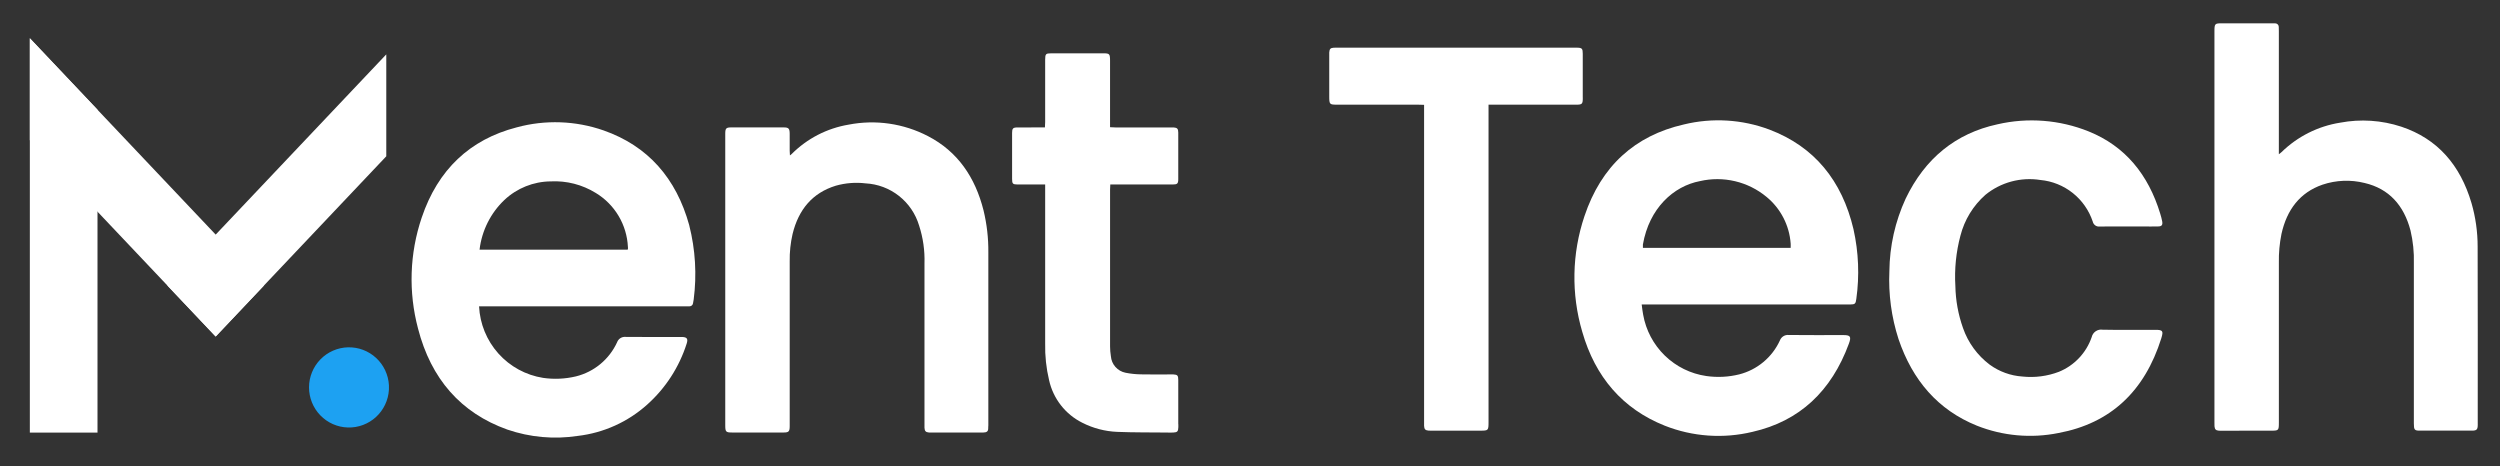
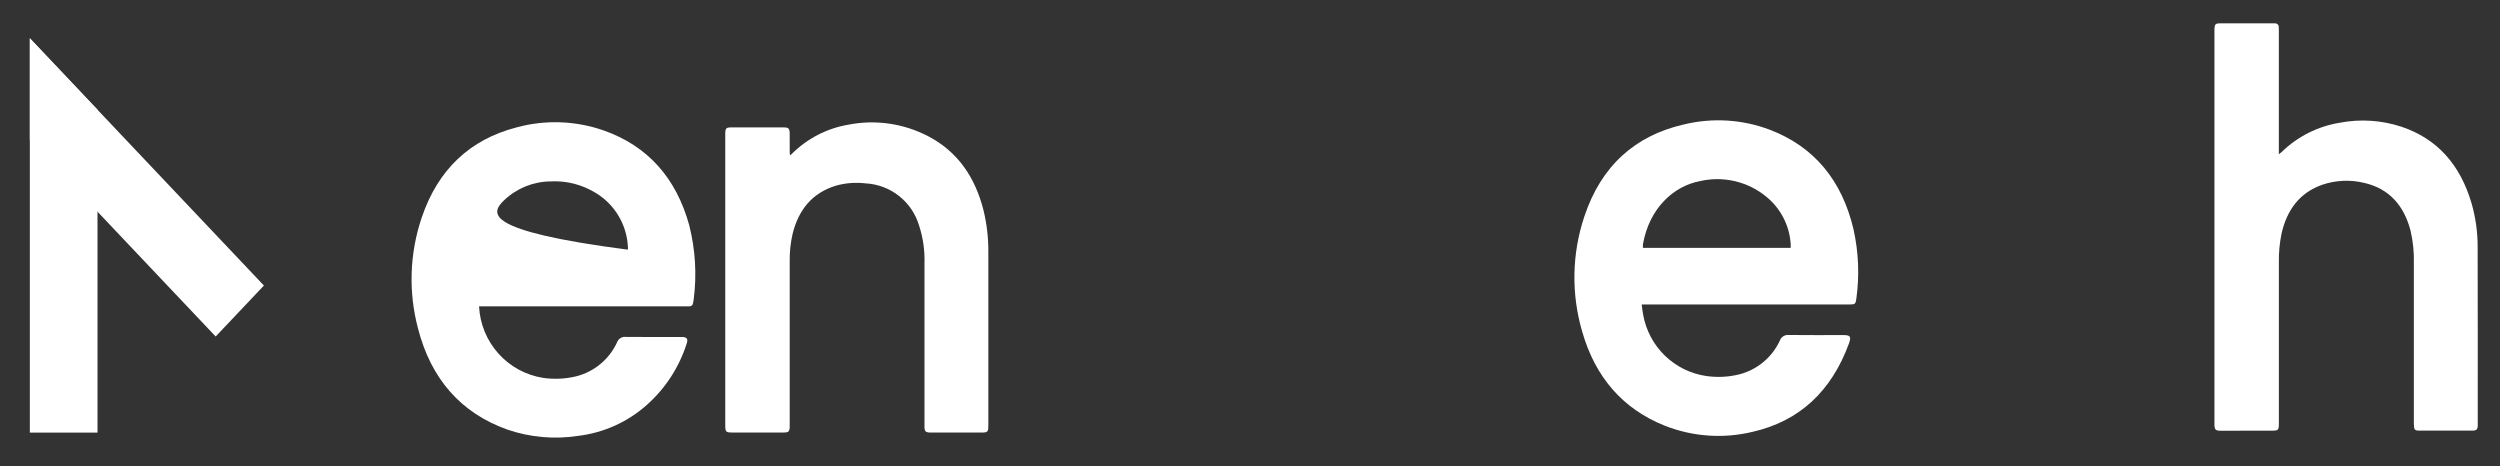
<svg xmlns="http://www.w3.org/2000/svg" width="386" height="72" viewBox="0 0 386 72" fill="none">
  <rect x="0" y="0" width="386" height="72" fill="#333333" stroke="none" />
  <path d="M286.185 35.415C284.408 27.872 280.131 22.644 273.207 20.012C268.974 18.424 264.363 18.148 259.972 19.22C252.437 20.942 247.225 25.634 244.639 33.378C242.695 39.151 242.577 45.386 244.3 51.229C246.304 58.218 250.547 63.139 257.032 65.723C261.346 67.432 266.082 67.765 270.591 66.676C277.862 65.026 282.778 60.38 285.47 53.056C285.868 51.973 285.699 51.738 284.624 51.736C281.808 51.736 278.992 51.754 276.177 51.722C275.889 51.692 275.6 51.758 275.354 51.911C275.108 52.063 274.92 52.292 274.817 52.564C274.226 53.851 273.356 54.989 272.27 55.895C271.184 56.801 269.911 57.453 268.542 57.802C266.878 58.216 265.151 58.302 263.455 58.058C261.043 57.709 258.802 56.606 257.051 54.905C255.301 53.205 254.129 50.994 253.703 48.588C253.601 48.095 253.559 47.589 253.476 47.01H285.682C286.407 47.01 286.521 46.899 286.615 46.153C287.116 42.579 286.969 38.943 286.184 35.421M276.482 38.267H253.666C253.652 38.092 253.652 37.916 253.666 37.741C254.639 32.164 258.377 28.741 262.474 27.964C264.259 27.552 266.114 27.558 267.896 27.98C269.679 28.402 271.34 29.23 272.752 30.4C273.827 31.282 274.712 32.374 275.352 33.611C275.993 34.847 276.376 36.201 276.478 37.59C276.498 37.782 276.478 37.977 276.478 38.265" fill="white" />
-   <path d="M106.423 34.792C104.41 27.498 100.025 22.539 93.213 20.143C88.878 18.627 84.188 18.462 79.758 19.67C72.559 21.531 67.611 26.186 65.114 33.593C63.239 39.127 63.042 45.094 64.547 50.741C66.542 58.473 71.135 63.759 78.337 66.328C81.831 67.526 85.561 67.861 89.211 67.304C93.2 66.839 96.947 65.147 99.937 62.459C102.764 59.929 104.864 56.687 106.018 53.067C106.259 52.327 106.084 52.066 105.364 52.03C105.27 52.025 105.179 52.03 105.087 52.03C102.247 52.03 99.41 52.047 96.571 52.017C96.294 51.993 96.017 52.063 95.783 52.214C95.549 52.365 95.371 52.589 95.277 52.852C94.681 54.149 93.802 55.295 92.704 56.206C91.607 57.116 90.32 57.767 88.937 58.111C87.271 58.511 85.544 58.59 83.849 58.343C81.187 57.922 78.752 56.595 76.952 54.584C75.153 52.573 74.099 50.001 73.968 47.302H105.915C106.1 47.302 106.283 47.302 106.469 47.295C106.601 47.295 106.729 47.247 106.827 47.159C106.926 47.071 106.989 46.949 107.004 46.817C107.048 46.627 107.082 46.434 107.106 46.24C107.6 42.416 107.367 38.534 106.421 34.797M96.91 38.545H74.044C74.389 35.619 75.745 32.905 77.876 30.876C79.816 29.053 82.369 28.028 85.028 28.006C87.476 27.88 89.905 28.504 91.992 29.795C93.437 30.669 94.646 31.887 95.511 33.341C96.376 34.795 96.87 36.441 96.95 38.132C96.959 38.205 96.963 38.279 96.963 38.352C96.954 38.417 96.939 38.481 96.919 38.544" fill="white" />
+   <path d="M106.423 34.792C104.41 27.498 100.025 22.539 93.213 20.143C88.878 18.627 84.188 18.462 79.758 19.67C72.559 21.531 67.611 26.186 65.114 33.593C63.239 39.127 63.042 45.094 64.547 50.741C66.542 58.473 71.135 63.759 78.337 66.328C81.831 67.526 85.561 67.861 89.211 67.304C93.2 66.839 96.947 65.147 99.937 62.459C102.764 59.929 104.864 56.687 106.018 53.067C106.259 52.327 106.084 52.066 105.364 52.03C105.27 52.025 105.179 52.03 105.087 52.03C102.247 52.03 99.41 52.047 96.571 52.017C96.294 51.993 96.017 52.063 95.783 52.214C95.549 52.365 95.371 52.589 95.277 52.852C94.681 54.149 93.802 55.295 92.704 56.206C91.607 57.116 90.32 57.767 88.937 58.111C87.271 58.511 85.544 58.59 83.849 58.343C81.187 57.922 78.752 56.595 76.952 54.584C75.153 52.573 74.099 50.001 73.968 47.302H105.915C106.1 47.302 106.283 47.302 106.469 47.295C106.601 47.295 106.729 47.247 106.827 47.159C106.926 47.071 106.989 46.949 107.004 46.817C107.048 46.627 107.082 46.434 107.106 46.24C107.6 42.416 107.367 38.534 106.421 34.797M96.91 38.545C74.389 35.619 75.745 32.905 77.876 30.876C79.816 29.053 82.369 28.028 85.028 28.006C87.476 27.88 89.905 28.504 91.992 29.795C93.437 30.669 94.646 31.887 95.511 33.341C96.376 34.795 96.87 36.441 96.95 38.132C96.959 38.205 96.963 38.279 96.963 38.352C96.954 38.417 96.939 38.481 96.919 38.544" fill="white" />
  <path d="M382.566 65.522C382.566 66.319 382.418 66.486 381.682 66.489C378.984 66.498 376.285 66.498 373.583 66.489C372.8 66.489 372.699 66.347 372.699 65.387V40.681C372.75 38.966 372.573 37.251 372.18 35.581C371.155 31.689 368.857 29.133 365.095 28.253C362.948 27.717 360.694 27.807 358.596 28.513C355.102 29.72 353.092 32.38 352.26 36.114C351.964 37.58 351.829 39.074 351.857 40.569V65.2C351.857 66.476 351.842 66.495 350.606 66.497L343.131 66.502C342.945 66.502 342.76 66.513 342.577 66.495C342.119 66.452 341.963 66.29 341.917 65.813C341.9 65.618 341.91 65.421 341.91 65.225V4.857C341.91 3.656 341.965 3.598 343.066 3.598H350.748C350.931 3.598 351.117 3.598 351.3 3.605C351.444 3.605 351.582 3.663 351.683 3.765C351.785 3.867 351.842 4.005 351.842 4.149V4.159C351.859 4.376 351.854 4.6 351.854 4.819V23.811C352.059 23.649 352.176 23.583 352.263 23.492C354.741 21.07 357.907 19.48 361.325 18.94C364.474 18.346 367.725 18.56 370.769 19.562C376.361 21.427 379.867 25.487 381.599 31.359C382.234 33.548 382.551 35.816 382.548 38.096C382.569 47.238 382.573 56.379 382.562 65.521" fill="white" />
  <path d="M152.591 65.743C152.591 65.915 152.591 66.087 152.575 66.257C152.574 66.379 152.529 66.496 152.449 66.585C152.367 66.676 152.256 66.733 152.136 66.747C151.933 66.776 151.727 66.79 151.522 66.787H143.836C143.698 66.792 143.559 66.789 143.421 66.779C142.922 66.727 142.773 66.567 142.74 66.048C142.728 65.853 142.74 65.657 142.74 65.46V40.68C142.804 38.695 142.523 36.713 141.908 34.825C141.368 33.016 140.284 31.419 138.804 30.253C137.323 29.086 135.52 28.408 133.64 28.311C132.097 28.127 130.533 28.251 129.039 28.675C125.455 29.776 123.303 32.339 122.375 36.12C122.057 37.506 121.907 38.925 121.93 40.346V65.788C121.93 66.62 121.785 66.777 120.999 66.779C118.344 66.786 115.69 66.786 113.038 66.779C112.068 66.779 111.979 66.677 111.979 65.643V20.642C111.979 19.834 112.115 19.675 112.852 19.673C115.575 19.666 118.298 19.666 121.021 19.673C121.756 19.673 121.92 19.848 121.928 20.623C121.938 21.505 121.928 22.387 121.928 23.27C121.928 23.476 121.951 23.689 121.966 23.997C122.108 23.882 122.179 23.834 122.24 23.774C124.625 21.389 127.69 19.807 131.01 19.247C135.185 18.432 139.511 19.057 143.286 21.022C147.849 23.384 150.57 27.354 151.861 32.497C152.373 34.615 152.621 36.789 152.599 38.968V65.733" fill="white" />
-   <path d="M333.711 52.217C331.136 60.413 325.876 65.359 317.837 66.855C313.616 67.708 309.238 67.316 305.233 65.725C299.229 63.302 295.282 58.714 293.13 52.352C292.037 48.97 291.56 45.417 291.721 41.865C291.759 37.996 292.615 34.18 294.234 30.668C297.223 24.452 301.955 20.596 308.397 19.195C313.097 18.109 318.016 18.491 322.492 20.292C328.125 22.568 331.708 26.952 333.541 32.999C333.667 33.394 333.769 33.796 333.847 34.203C333.935 34.727 333.773 34.945 333.273 34.961C332.491 34.984 331.703 34.968 330.917 34.968H328.562C327.109 34.968 325.653 34.948 324.2 34.977C323.957 35.007 323.712 34.946 323.512 34.805C323.312 34.663 323.172 34.452 323.12 34.212C322.538 32.471 321.464 30.937 320.029 29.797C318.594 28.656 316.86 27.959 315.037 27.79C313.541 27.553 312.012 27.635 310.549 28.029C309.087 28.424 307.723 29.123 306.548 30.081C304.657 31.747 303.312 33.947 302.689 36.393C302.014 38.929 301.751 41.556 301.91 44.176C301.952 46.379 302.349 48.561 303.085 50.637C303.869 52.896 305.306 54.87 307.213 56.306C308.69 57.38 310.439 58.015 312.259 58.136C314.176 58.341 316.114 58.088 317.915 57.398C319.085 56.918 320.14 56.193 321.009 55.272C321.879 54.351 322.542 53.255 322.956 52.057C323.04 51.685 323.262 51.359 323.576 51.146C323.89 50.932 324.274 50.846 324.649 50.906C327.369 50.962 330.094 50.924 332.816 50.927C333.93 50.927 334.057 51.096 333.706 52.221" fill="white" />
-   <path d="M244.384 15.074C244.384 16.065 244.296 16.162 243.354 16.162H229.83V65.17C229.83 66.455 229.795 66.493 228.592 66.493H220.976C220.837 66.498 220.699 66.496 220.561 66.487C220.065 66.439 219.91 66.275 219.879 65.756C219.867 65.537 219.879 65.316 219.879 65.096V16.188C219.517 16.177 219.202 16.16 218.887 16.16H206.495C205.254 16.16 205.235 16.14 205.235 14.789V8.611C205.235 8.44 205.227 8.267 205.235 8.098C205.278 7.557 205.414 7.408 205.911 7.367C206.05 7.354 206.187 7.361 206.326 7.361H243.5C244.262 7.379 244.378 7.495 244.378 8.313V15.076" fill="white" />
-   <path d="M181.936 65.509V65.95C181.917 66.611 181.788 66.754 181.152 66.784C180.807 66.801 180.46 66.791 180.113 66.784C177.577 66.756 175.038 66.784 172.503 66.681C170.621 66.605 168.778 66.123 167.1 65.268C165.812 64.625 164.684 63.702 163.798 62.565C162.912 61.429 162.291 60.108 161.979 58.7C161.537 56.842 161.334 54.935 161.374 53.024C161.381 45.158 161.381 37.291 161.374 29.424V28.484H160.407C159.3 28.484 158.192 28.491 157.087 28.484C156.38 28.478 156.267 28.367 156.267 27.639C156.261 25.262 156.261 22.885 156.267 20.509C156.267 19.841 156.408 19.687 157.047 19.679C158.201 19.664 159.353 19.674 160.506 19.674H161.337C161.351 19.366 161.373 19.105 161.373 18.847V9.218C161.383 8.333 161.462 8.238 162.28 8.234C163.595 8.226 164.909 8.234 166.226 8.234H170.379C171.308 8.234 171.389 8.325 171.391 9.339V19.639C171.698 19.652 171.961 19.677 172.225 19.677H180.672C180.855 19.677 181.041 19.666 181.225 19.677C181.758 19.72 181.92 19.882 181.923 20.457C181.933 22.86 181.933 25.262 181.923 27.662C181.923 28.354 181.775 28.484 181.072 28.484H171.43C171.415 28.804 171.394 29.043 171.394 29.281V53.467C171.396 53.98 171.439 54.492 171.521 54.999C171.568 55.614 171.814 56.196 172.223 56.657C172.631 57.118 173.178 57.432 173.781 57.551C174.572 57.708 175.376 57.792 176.182 57.801C177.682 57.837 179.182 57.811 180.682 57.811C180.843 57.811 181.006 57.806 181.168 57.811C181.8 57.846 181.922 57.973 181.924 58.663C181.933 60.943 181.924 63.22 181.924 65.501" fill="white" />
-   <path d="M60.05 60.173C59.958 61.782 59.243 63.292 58.058 64.381C56.873 65.47 55.312 66.053 53.705 66.005C52.099 65.958 50.575 65.284 49.456 64.126C48.337 62.969 47.712 61.42 47.715 59.808C47.717 58.196 48.346 56.648 49.468 55.494C50.59 54.34 52.117 53.67 53.723 53.627C55.33 53.584 56.89 54.172 58.071 55.264C59.253 56.357 59.963 57.869 60.051 59.478C60.064 59.709 60.063 59.941 60.05 60.173Z" fill="#1DA1F2" />
-   <path d="M59.642 8.395V24.131L40.747 44.091L33.299 51.96L25.851 44.092L33.299 36.224L59.642 8.395Z" fill="white" />
  <path d="M40.748 44.088L33.3 51.956L25.851 44.089L15.054 32.682L4.607 21.646V5.91L15.054 16.946L33.3 36.221L40.748 44.088Z" fill="white" />
  <path d="M15.054 16.946V66.793H4.607V5.91L15.054 16.946Z" fill="white" />
</svg>